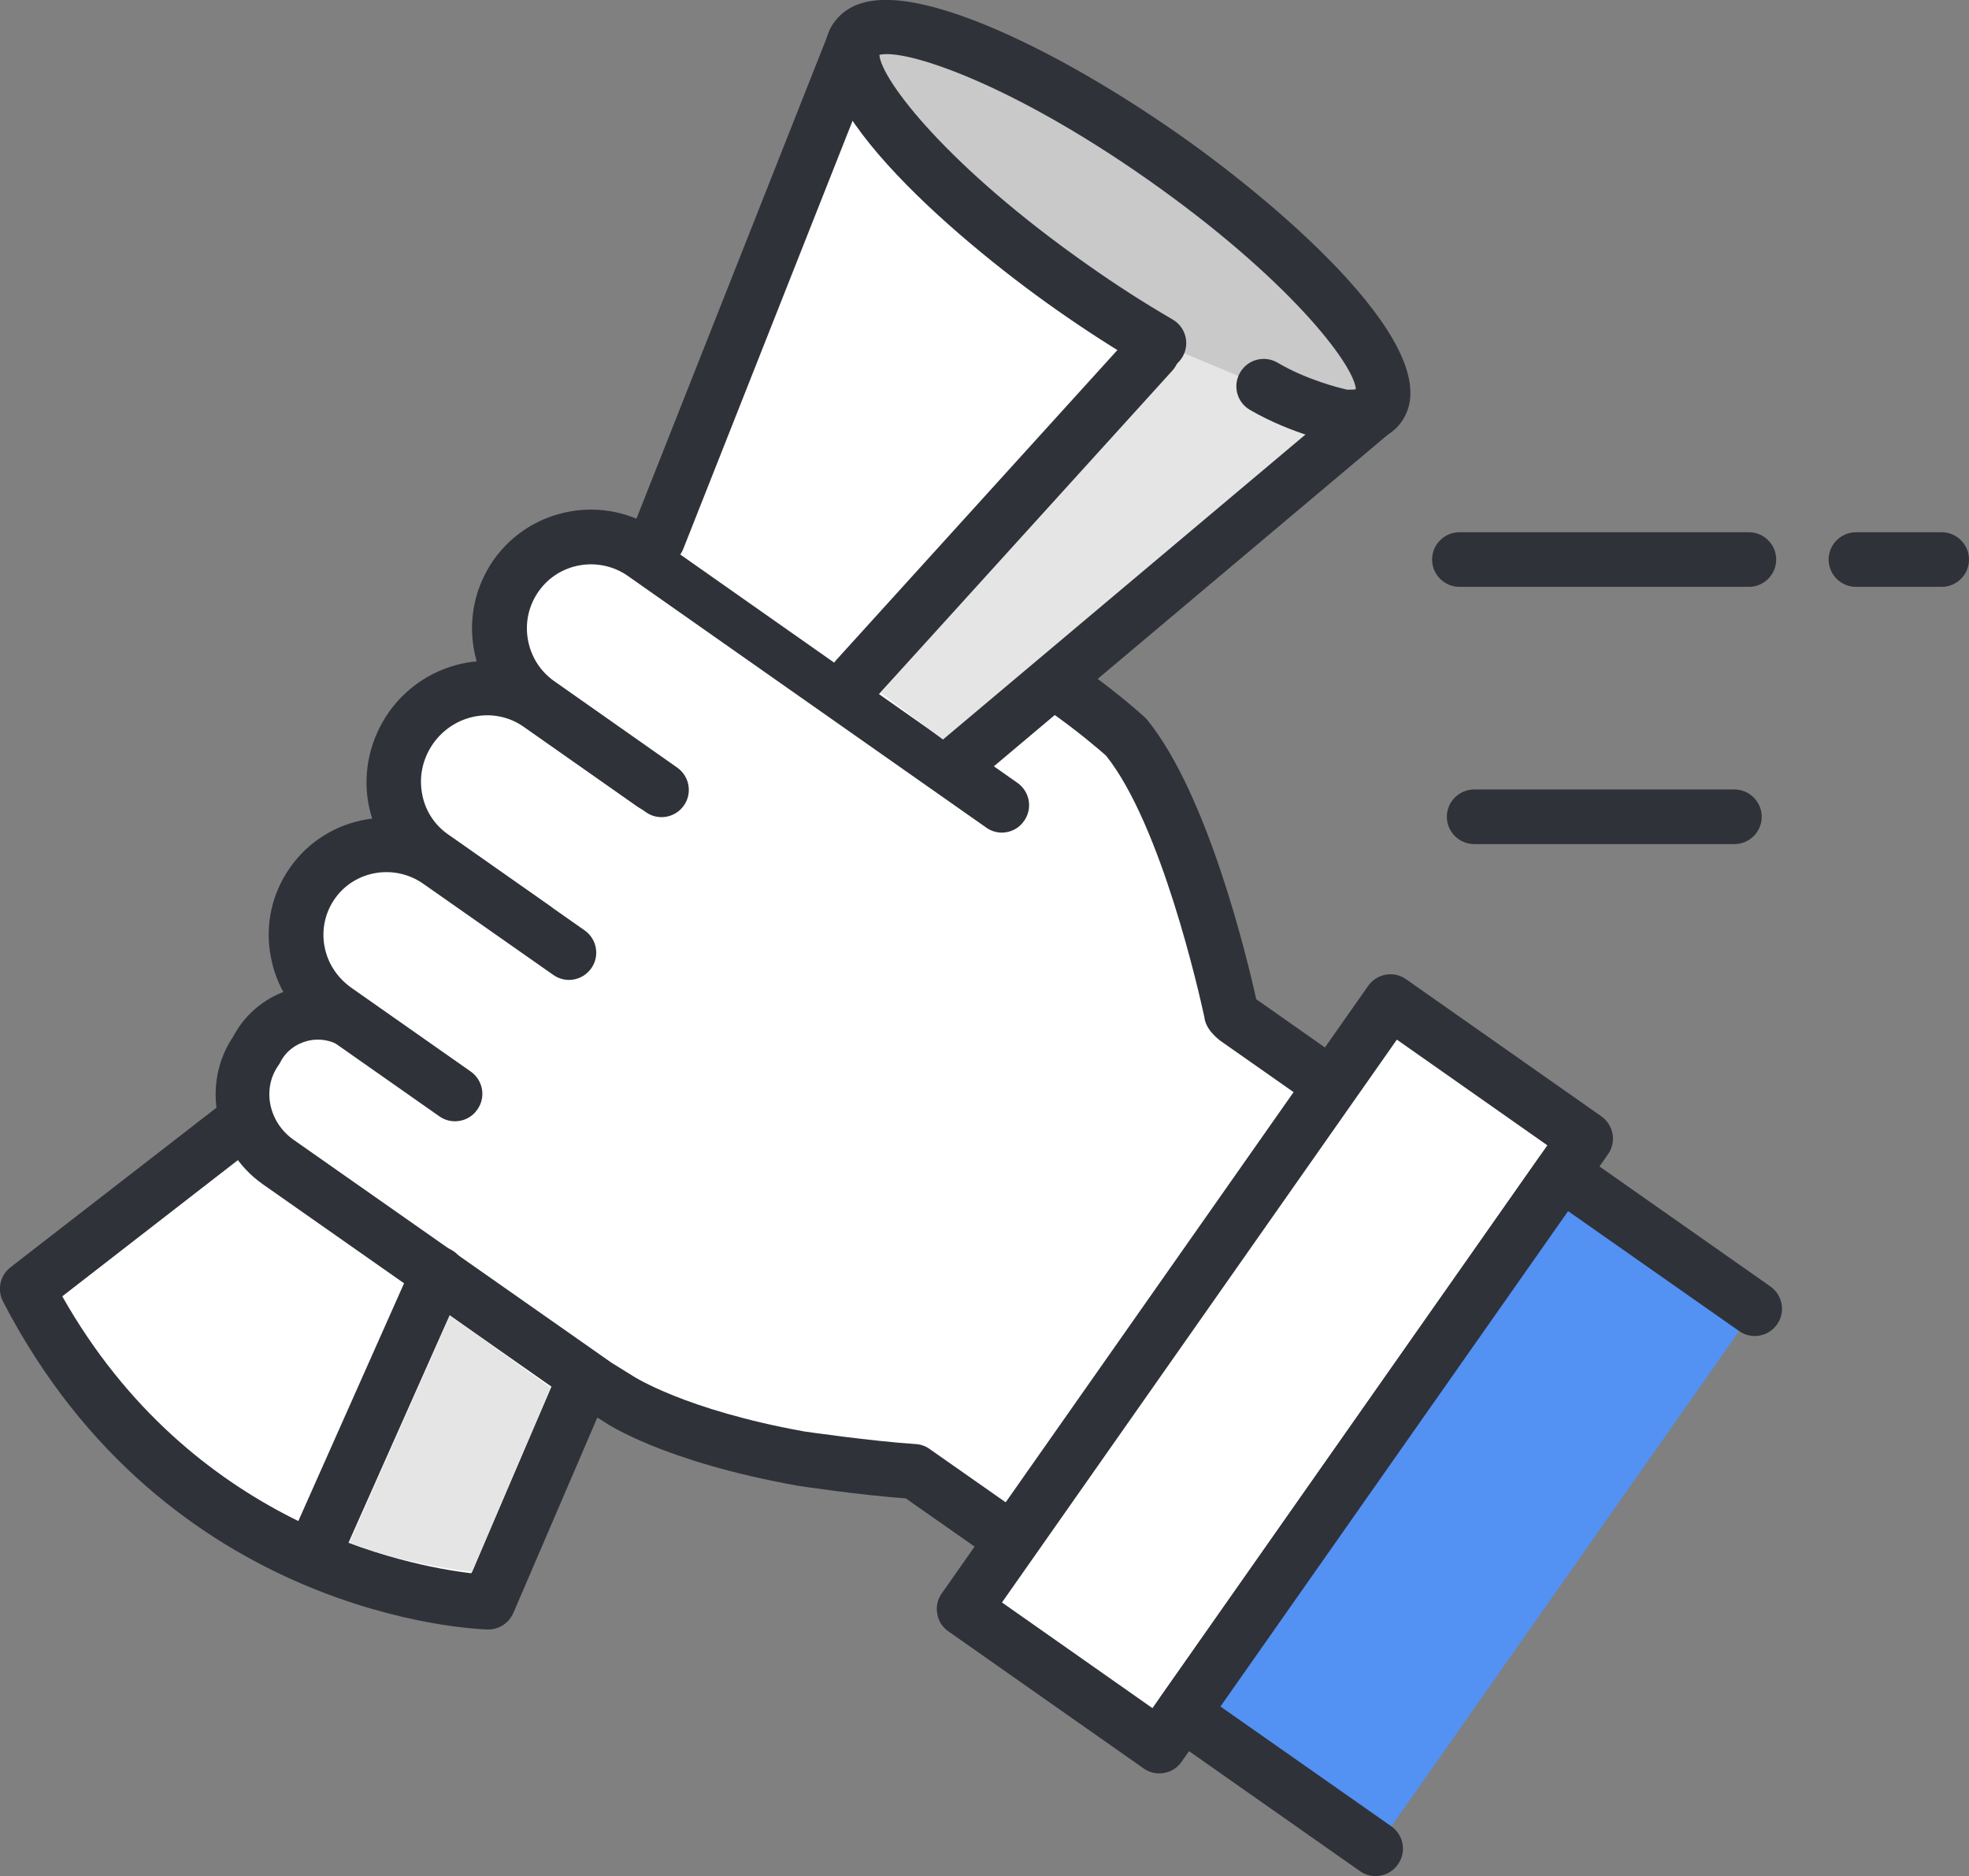
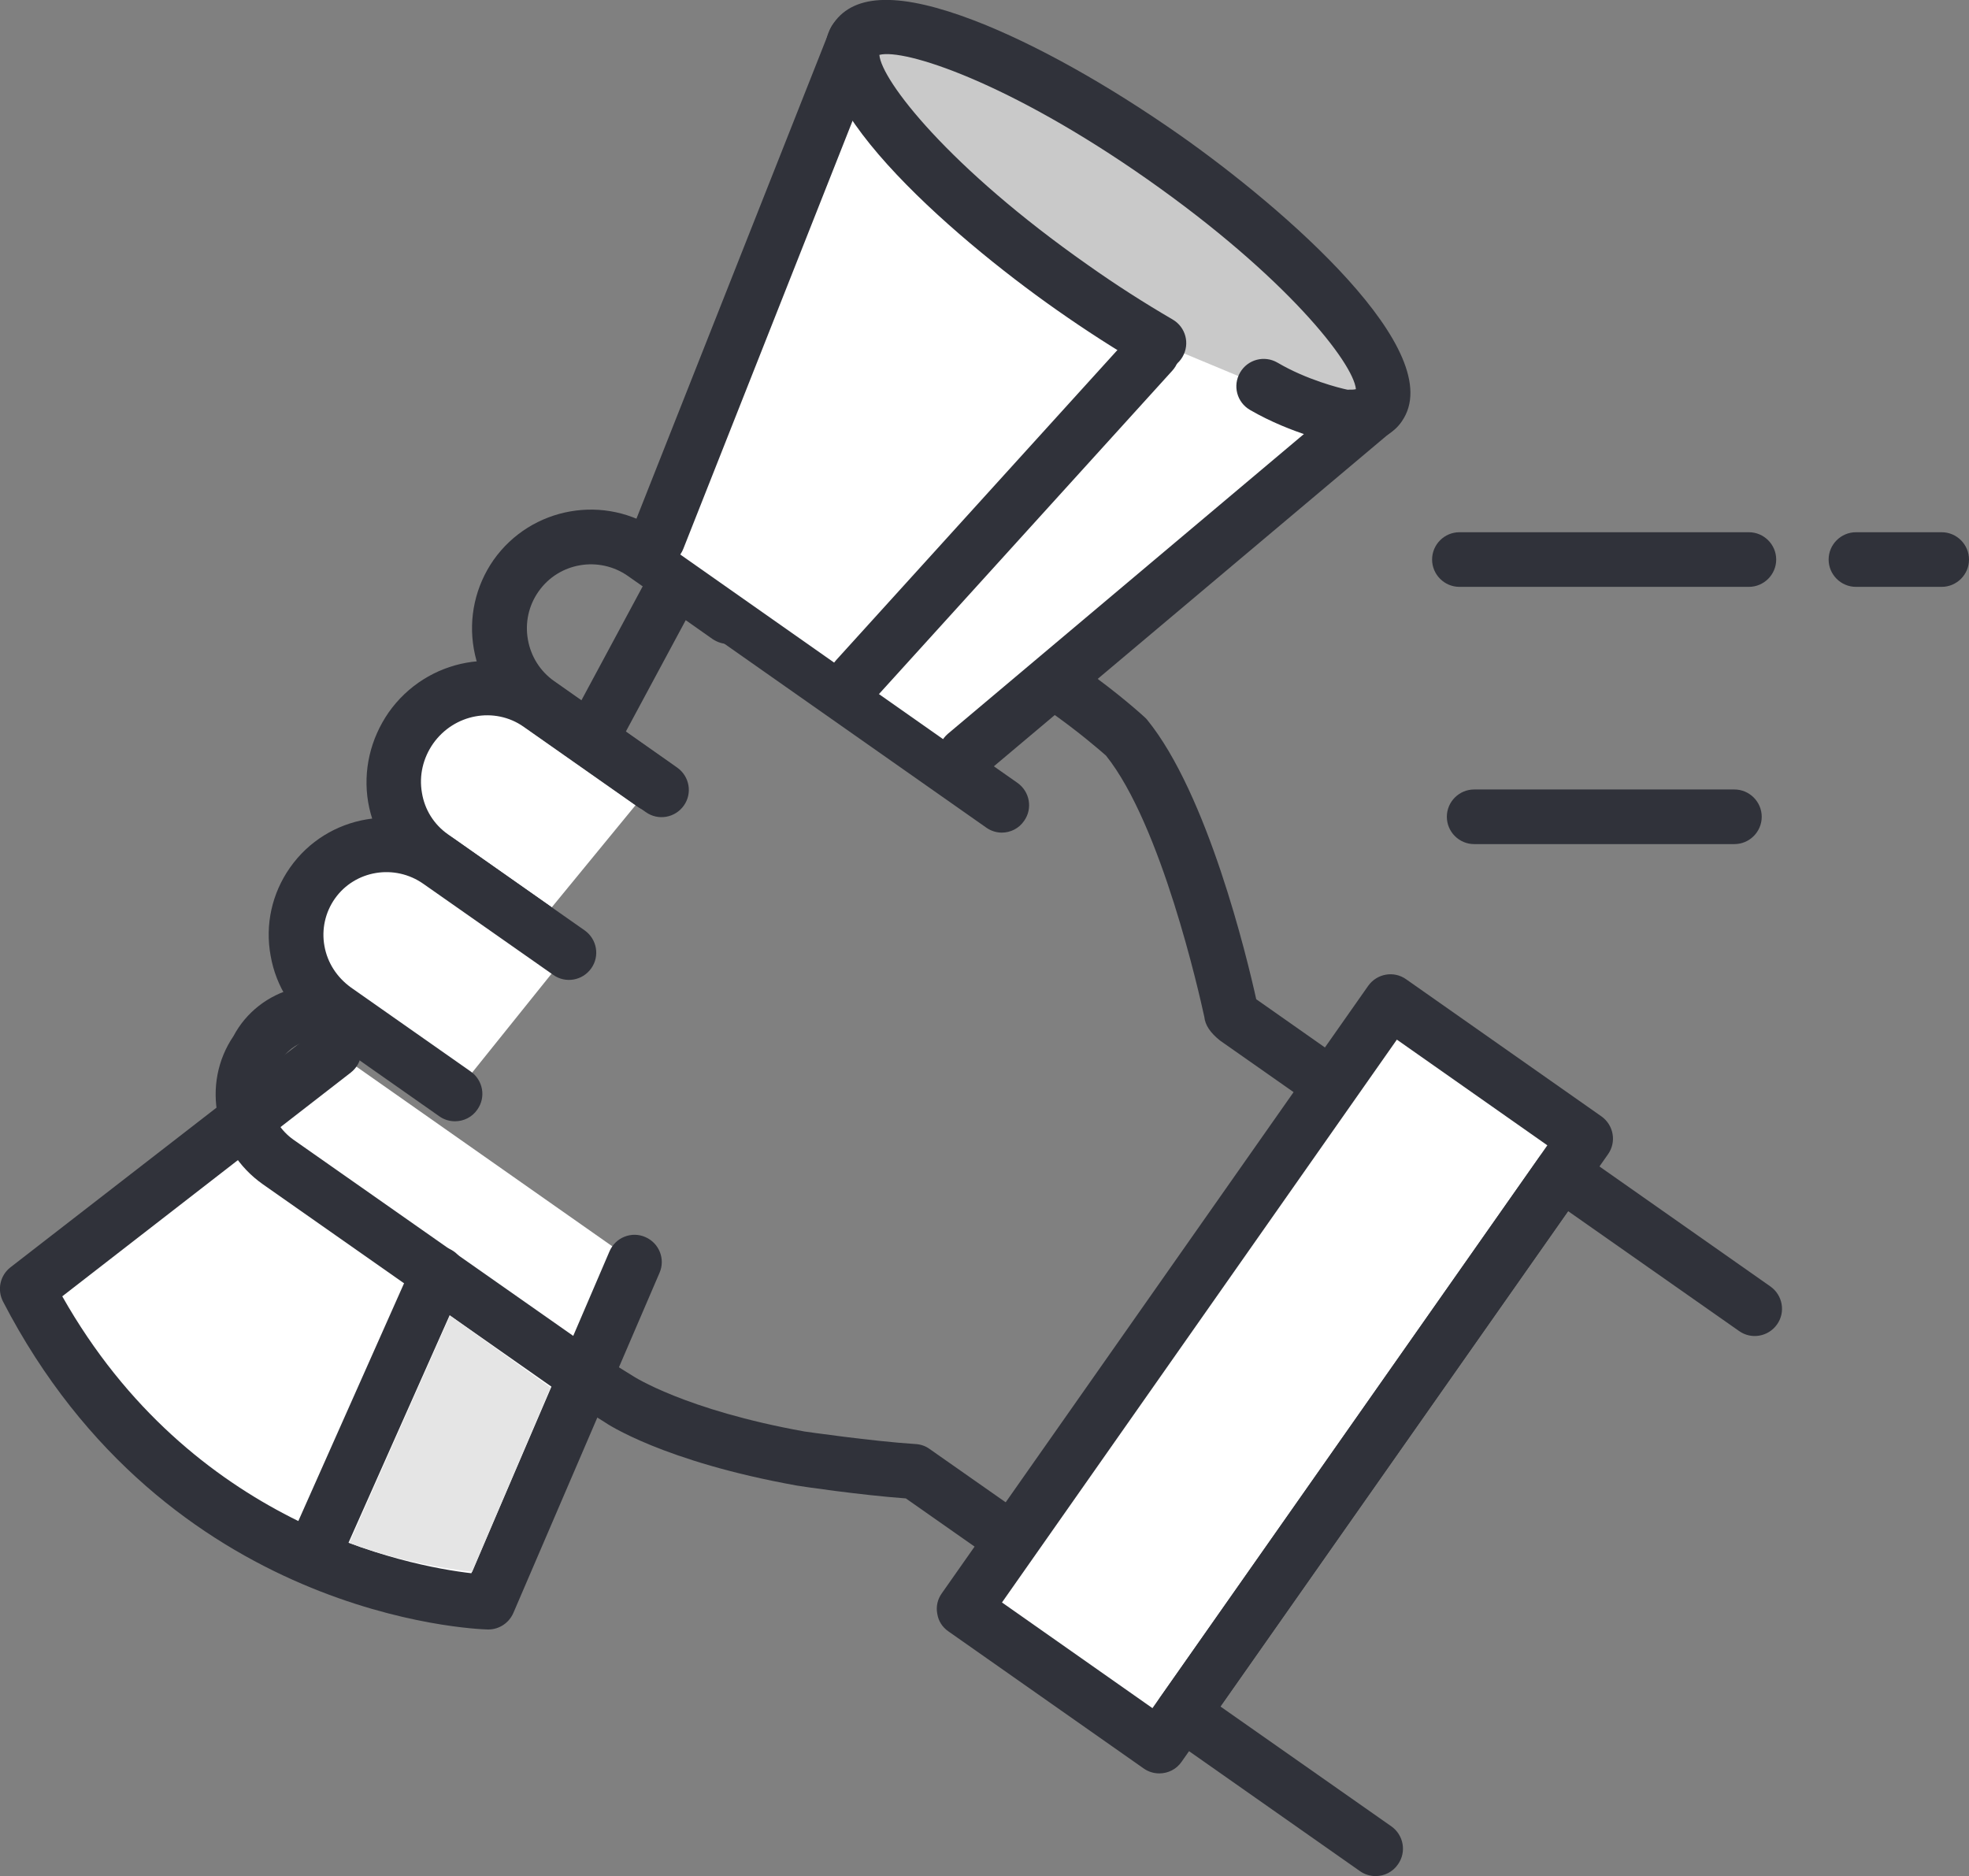
<svg xmlns="http://www.w3.org/2000/svg" id="_레이어_2" viewBox="0 0 72.1 68.7">
  <rect x="0" y="0" width="72.1" height="68.7" fill="#808080" stroke="none" />
  <defs>
    <style>.cls-1{fill:#fff;}.cls-2{fill:#e5e5e5;}.cls-3{fill:#30323a;}.cls-4{fill:#c9c9c9;}.cls-5{fill:#5391f3;}</style>
  </defs>
  <g>
    <path class="cls-1" d="M23.25,46.22l-5.35,12.45s-11.11-.29-16.9-11.47l11.24-8.71" />
    <path class="cls-3" d="M17.9,59.67s-.02,0-.03,0c-.48-.01-11.77-.44-17.76-12.01-.22-.43-.11-.95,.27-1.25l11.24-8.71c.44-.34,1.07-.26,1.4,.18,.34,.44,.26,1.06-.18,1.4L2.28,47.47c4.72,8.35,12.65,9.87,14.98,10.14l5.06-11.79c.22-.51,.81-.74,1.31-.52,.51,.22,.74,.81,.52,1.31l-5.35,12.45c-.16,.37-.52,.61-.92,.61Z" />
  </g>
  <g>
-     <path class="cls-1" d="M52.2,42.15l-3.86-2.71-3.07-2.15s-.17-.14-.15-.14c0,0-1.49-7.25-3.88-10.16,0,0-3.24-2.97-6.3-3.87-1.35-.4-3.1-.54-5-.65l-3.25,.12-1.9-1.33-9.55,17.75-2.06-1.44c-1.36-.96-3.12-.44-3.78,.88h0c-.92,1.31-.56,3.15,.8,4.1l10.58,7.42,1.08,.75,.83,.52s1.91,1.31,6.63,2.16c0,0,2.54,.37,4.19,.48l2.82,1.98,2.93,2.06" />
    <path class="cls-3" d="M39.26,58.92c-.2,0-.4-.06-.57-.18l-5.52-3.87c-1.66-.12-3.89-.45-3.99-.47-4.9-.88-6.97-2.27-7.05-2.33l-.8-.5-1.12-.78-10.58-7.42c-1.79-1.26-2.27-3.68-1.08-5.43,.46-.87,1.27-1.5,2.24-1.75,1.01-.26,2.1-.05,2.97,.56l1.13,.8,9.01-16.76c.14-.25,.37-.43,.65-.5,.28-.07,.57,0,.8,.15l1.62,1.14,2.91-.11c2.23,.12,3.94,.28,5.32,.69,3.25,.95,6.56,3.96,6.7,4.09,.04,.03,.07,.07,.1,.1,2.22,2.72,3.66,8.7,4,10.24l6.75,4.74c.45,.32,.56,.94,.24,1.39-.32,.45-.94,.56-1.39,.24l-6.93-4.86c-.35-.28-.54-.56-.57-.86-.19-.87-1.57-7.03-3.6-9.57-.42-.37-3.26-2.84-5.86-3.6-1.2-.35-2.78-.5-4.78-.61l-3.16,.12c-.22,.01-.43-.06-.61-.18l-.98-.69-9.01,16.76c-.14,.25-.37,.43-.65,.5-.28,.07-.57,0-.8-.15l-2.06-1.44c-.4-.28-.88-.38-1.34-.26-.43,.11-.79,.39-.98,.77-.02,.04-.05,.09-.08,.13-.6,.86-.35,2.07,.55,2.71l11.65,8.17,.79,.49s1.89,1.24,6.28,2.03h0s2.49,.36,4.07,.46c.18,.01,.36,.07,.51,.18l5.75,4.03c.45,.32,.56,.94,.24,1.39-.19,.28-.5,.43-.82,.43Z" />
  </g>
  <g>
    <path class="cls-1" d="M23.9,28.72l-4.16-2.92c-1.51-1.06-3.62-.67-4.7,.87h0c-1.08,1.54-.73,3.65,.78,4.71l3.74,2.63" />
    <path class="cls-3" d="M19.57,35.01c-.2,0-.4-.06-.57-.18l-3.74-2.63c-.95-.67-1.58-1.67-1.78-2.83-.19-1.15,.08-2.31,.75-3.28,1.4-1.99,4.13-2.49,6.09-1.11l4.16,2.92c.45,.32,.56,.94,.24,1.39-.32,.45-.94,.56-1.39,.24l-4.16-2.92c-1.06-.74-2.54-.47-3.31,.62-.37,.53-.52,1.17-.41,1.8,.1,.62,.44,1.16,.95,1.52l3.74,2.63c.45,.32,.56,.94,.24,1.39-.19,.28-.5,.43-.82,.43Z" />
  </g>
  <g>
    <path class="cls-1" d="M20.82,34.88l-4.75-3.33c-1.51-1.06-3.59-.71-4.64,.79h0c-1.05,1.5-.68,3.57,.84,4.64l4.39,3.08" />
    <path class="cls-3" d="M16.66,41.06c-.2,0-.4-.06-.57-.18l-4.39-3.08c-.95-.67-1.59-1.66-1.79-2.8-.21-1.14,.05-2.29,.71-3.23,1.37-1.95,4.07-2.41,6.04-1.03l4.75,3.33c.45,.32,.56,.94,.24,1.39-.32,.45-.94,.56-1.39,.24l-4.75-3.33c-1.06-.75-2.52-.5-3.25,.54-.35,.5-.49,1.12-.38,1.73,.11,.62,.46,1.15,.97,1.52l4.39,3.08c.45,.32,.56,.94,.24,1.39-.19,.28-.5,.43-.82,.43Z" />
  </g>
  <g>
-     <path class="cls-1" d="M36.69,29.49l-13.13-9.22c-1.51-1.06-3.6-.7-4.67,.82h0c-1.06,1.51-.7,3.6,.82,4.67l4.51,3.17" />
    <path class="cls-3" d="M36.69,30.49c-.2,0-.4-.06-.57-.18l-13.13-9.22c-1.06-.74-2.53-.49-3.27,.57-.36,.51-.5,1.14-.39,1.76,.11,.62,.45,1.16,.96,1.52l4.51,3.17c.45,.32,.56,.94,.24,1.39-.32,.45-.94,.56-1.39,.24l-4.51-3.17c-.95-.67-1.59-1.66-1.79-2.81-.2-1.14,.06-2.3,.72-3.25,1.38-1.96,4.1-2.44,6.06-1.06l13.13,9.22c.45,.32,.56,.94,.24,1.39-.19,.28-.5,.43-.82,.43Z" />
  </g>
  <g>
    <rect class="cls-1" x="33.09" y="45.94" width="27.17" height="8.73" transform="translate(-21.31 59.62) rotate(-54.94)" />
    <path class="cls-3" d="M42.45,64.94c-.2,0-.4-.06-.57-.18l-7.15-5.02c-.22-.15-.37-.38-.41-.65-.05-.26,.01-.53,.17-.75l15.61-22.24c.32-.45,.94-.56,1.39-.24l7.15,5.02c.45,.32,.56,.94,.24,1.39l-15.61,22.24c-.19,.28-.5,.43-.82,.43Zm-5.76-6.26l5.51,3.87,14.46-20.61-5.51-3.87-14.46,20.61Z" />
  </g>
  <g>
    <polyline class="cls-1" points="24.09 19.73 31.31 1.48 50.46 14.92 35.35 27.64" />
    <path class="cls-3" d="M35.36,28.64c-.29,0-.57-.12-.77-.36-.36-.42-.3-1.05,.12-1.41l14.11-11.88L31.77,3.03l-6.75,17.07c-.2,.51-.79,.76-1.3,.56-.51-.2-.76-.78-.56-1.3L30.38,1.11c.11-.28,.35-.5,.64-.59,.29-.09,.61-.04,.86,.14l19.16,13.44c.25,.18,.41,.46,.42,.77,.01,.31-.12,.61-.36,.81l-15.11,12.72c-.19,.16-.42,.23-.64,.23Z" />
  </g>
-   <polygon class="cls-2" points="43.29 12.92 48.72 15.14 34.53 27.08 32.25 25.37 43.29 12.92" />
  <g>
    <path class="cls-4" d="M42.44,12.56c-1.03-.6-2.1-1.28-3.18-2.04-5.29-3.71-8.83-7.79-7.91-9.1,.92-1.32,5.96,.63,11.25,4.34,5.29,3.71,8.83,7.79,7.91,9.11-.22,.31-.67,.44-1.29,.41,0,0-1.54-.3-2.94-1.12" />
    <path class="cls-3" d="M49.4,16.27c-.08,0-.16,0-.24,0-.05,0-.09,0-.14-.02-.07-.01-1.72-.35-3.25-1.24-.48-.28-.64-.89-.36-1.37,.28-.48,.89-.64,1.37-.36,1.07,.63,2.27,.93,2.56,.99,.15,0,.25,0,.31-.02-.09-.96-2.56-4.12-7.63-7.68-5.09-3.57-8.91-4.8-9.82-4.56,.08,.94,2.54,4.12,7.63,7.69,1.03,.73,2.08,1.4,3.11,2,.48,.28,.64,.89,.36,1.37-.28,.48-.89,.64-1.37,.36-1.08-.63-2.17-1.33-3.25-2.09-3.86-2.71-9.92-7.97-8.15-10.5,.77-1.1,2.46-1.12,5.17-.08,2.2,.85,4.85,2.33,7.48,4.17,3.86,2.71,9.92,7.97,8.15,10.5-.27,.39-.83,.84-1.93,.84Z" />
  </g>
  <g>
-     <polyline class="cls-5" points="64.26 47.92 57.18 42.95 43.29 62.73 50.37 67.7" />
    <path class="cls-3" d="M50.37,68.7c-.2,0-.4-.06-.57-.18l-7.08-4.97c-.45-.32-.56-.94-.24-1.39l13.88-19.78c.32-.45,.94-.56,1.39-.24l7.08,4.97c.45,.32,.56,.94,.24,1.39-.32,.45-.94,.56-1.39,.24l-6.26-4.39-12.73,18.14,6.26,4.39c.45,.32,.56,.94,.24,1.39-.19,.28-.5,.43-.82,.43Z" />
  </g>
  <path class="cls-3" d="M31.36,25.84c-.24,0-.48-.09-.67-.26-.41-.37-.44-1-.07-1.41l10.83-11.94c.37-.41,1-.44,1.41-.07,.41,.37,.44,1,.07,1.41l-10.83,11.94c-.2,.22-.47,.33-.74,.33Z" />
  <path class="cls-3" d="M11.43,58.04c-.14,0-.27-.03-.41-.09-.5-.22-.73-.82-.51-1.32l4.62-10.39c.23-.5,.82-.73,1.32-.51,.5,.22,.73,.82,.51,1.32l-4.62,10.39c-.17,.37-.53,.59-.92,.59Z" />
  <path class="cls-3" d="M64.04,21.49h-10.6c-.55,0-1-.45-1-1s.45-1,1-1h10.6c.55,0,1,.45,1,1s-.45,1-1,1Z" />
  <path class="cls-3" d="M71.1,21.49h-3.14c-.55,0-1-.45-1-1s.45-1,1-1h3.14c.55,0,1,.45,1,1s-.45,1-1,1Z" />
  <path class="cls-3" d="M63.51,30.91h-9.53c-.55,0-1-.45-1-1s.45-1,1-1h9.53c.55,0,1,.45,1,1s-.45,1-1,1Z" />
  <path class="cls-2" d="M16.47,48.17l3.69,2.64-2.87,6.75s-2.41-.25-4.5-1.06l3.69-8.33Z" />
</svg>